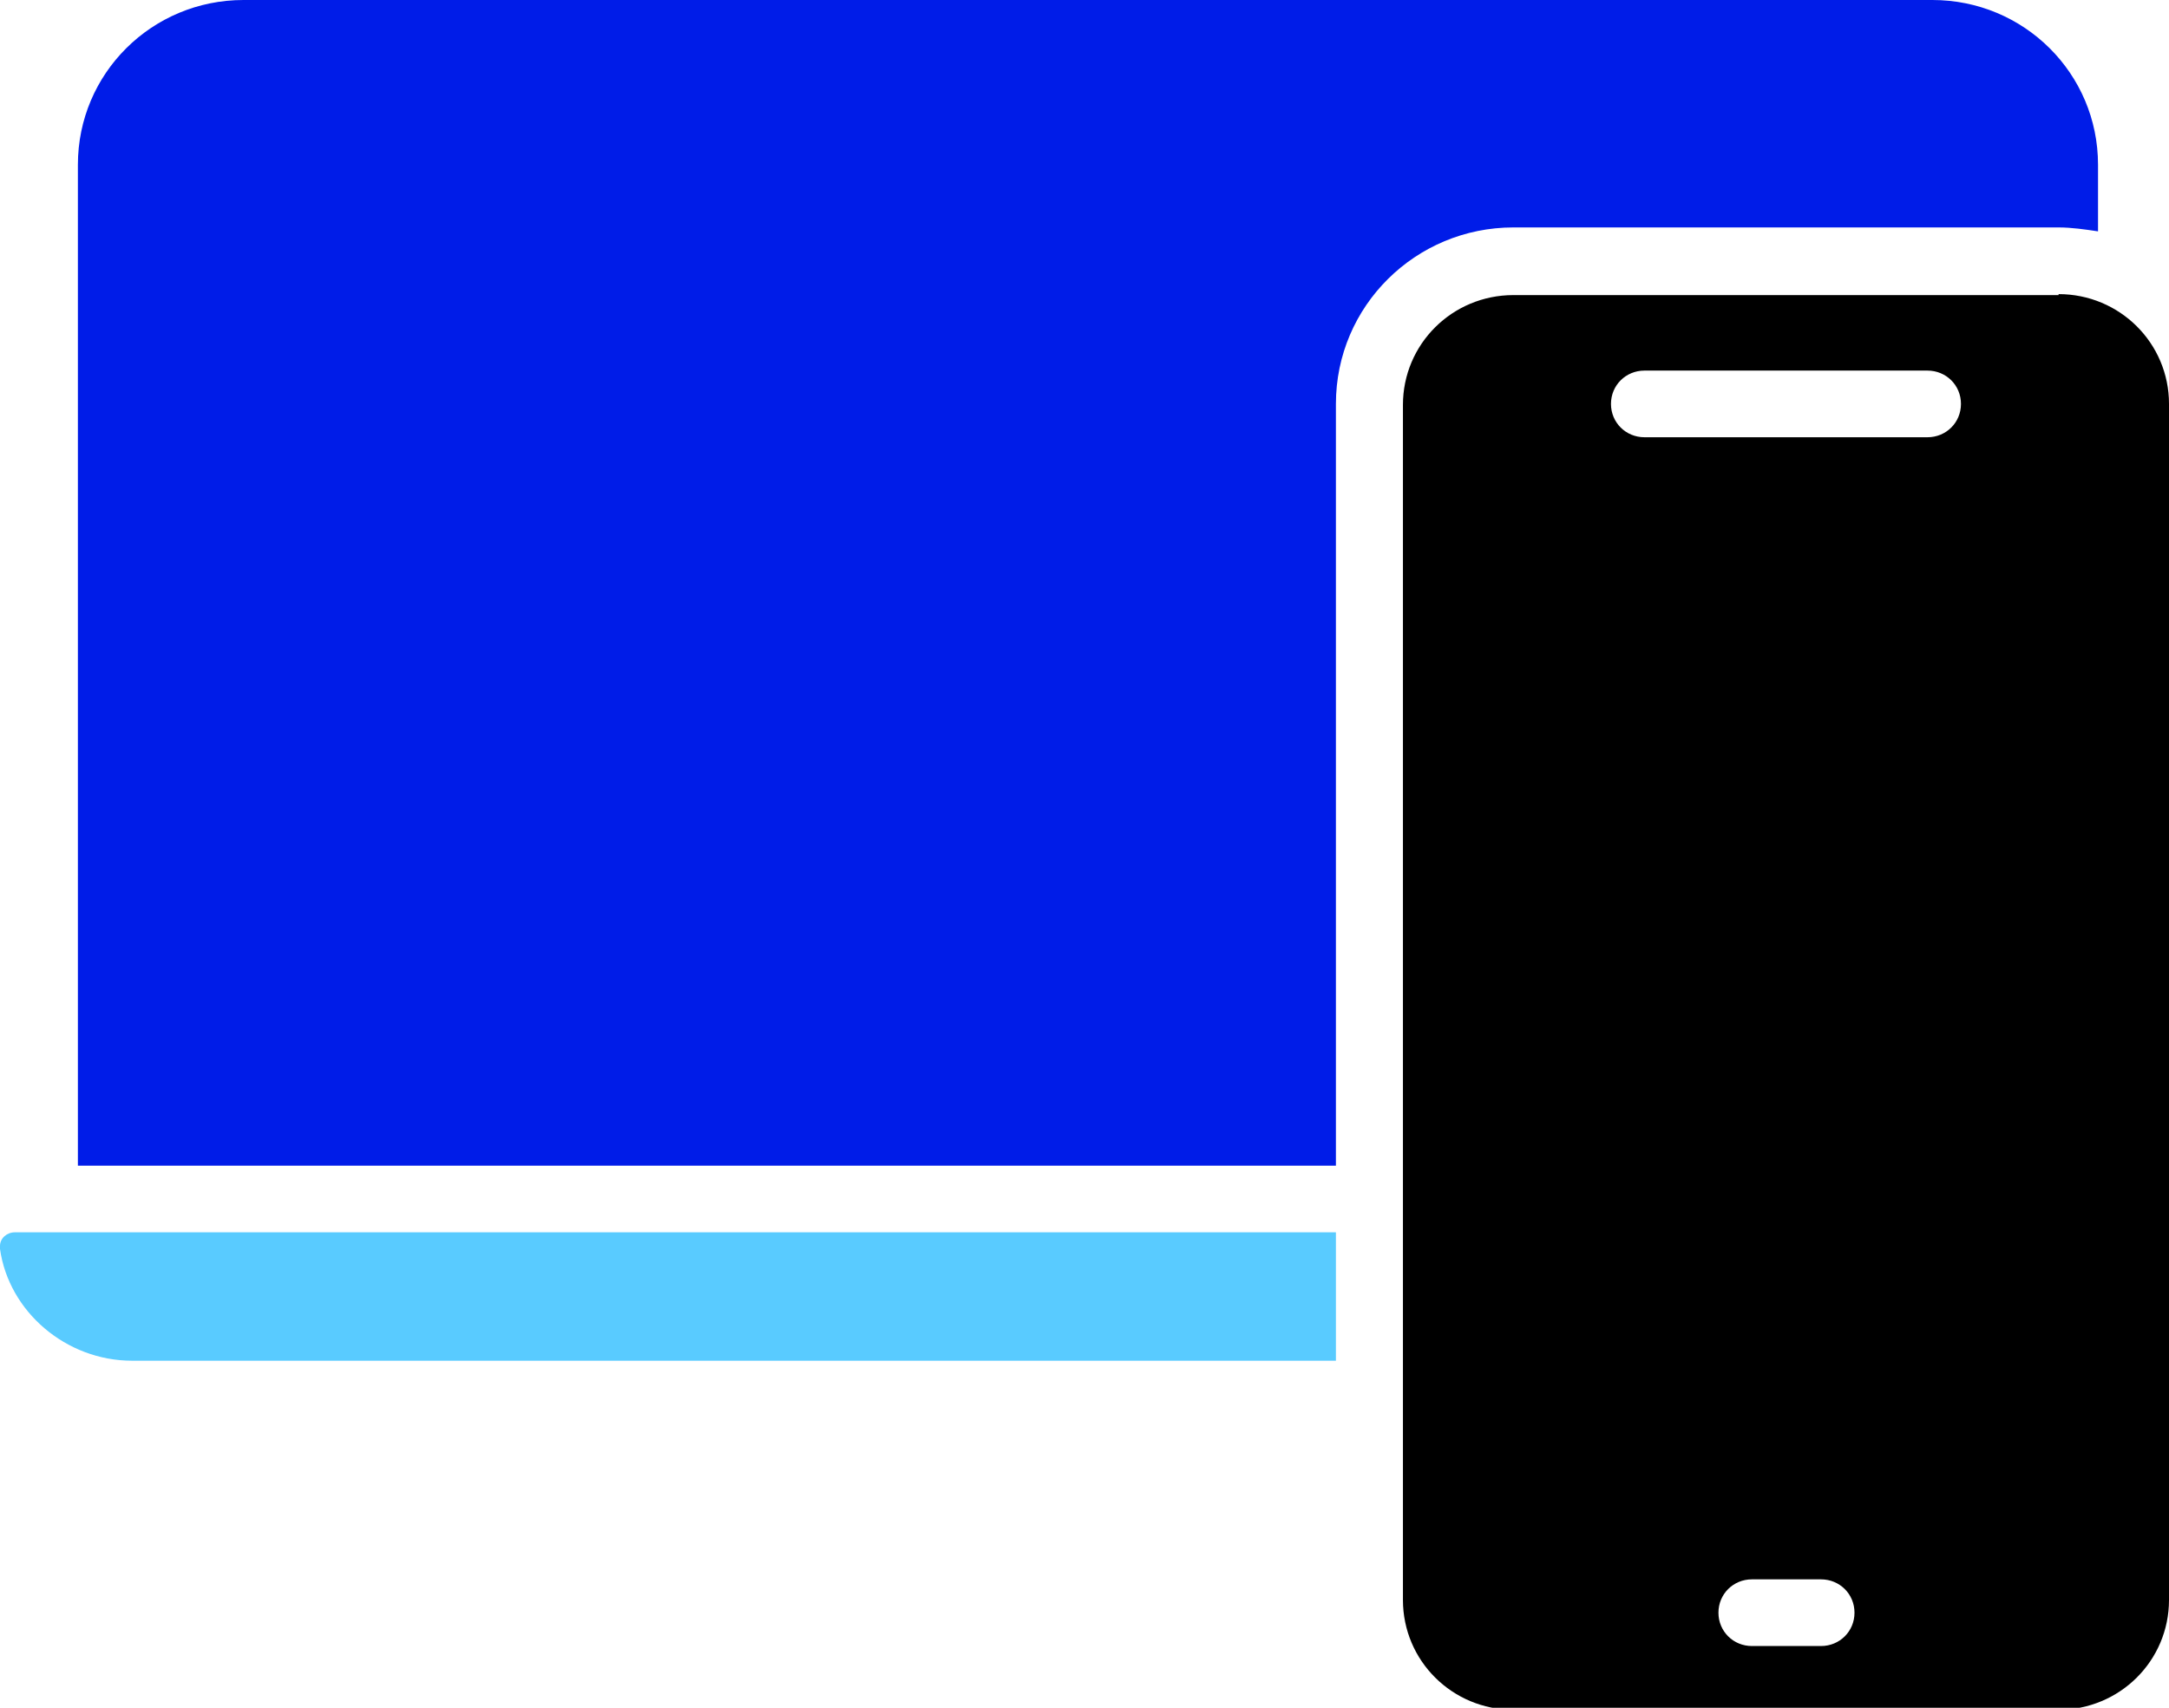
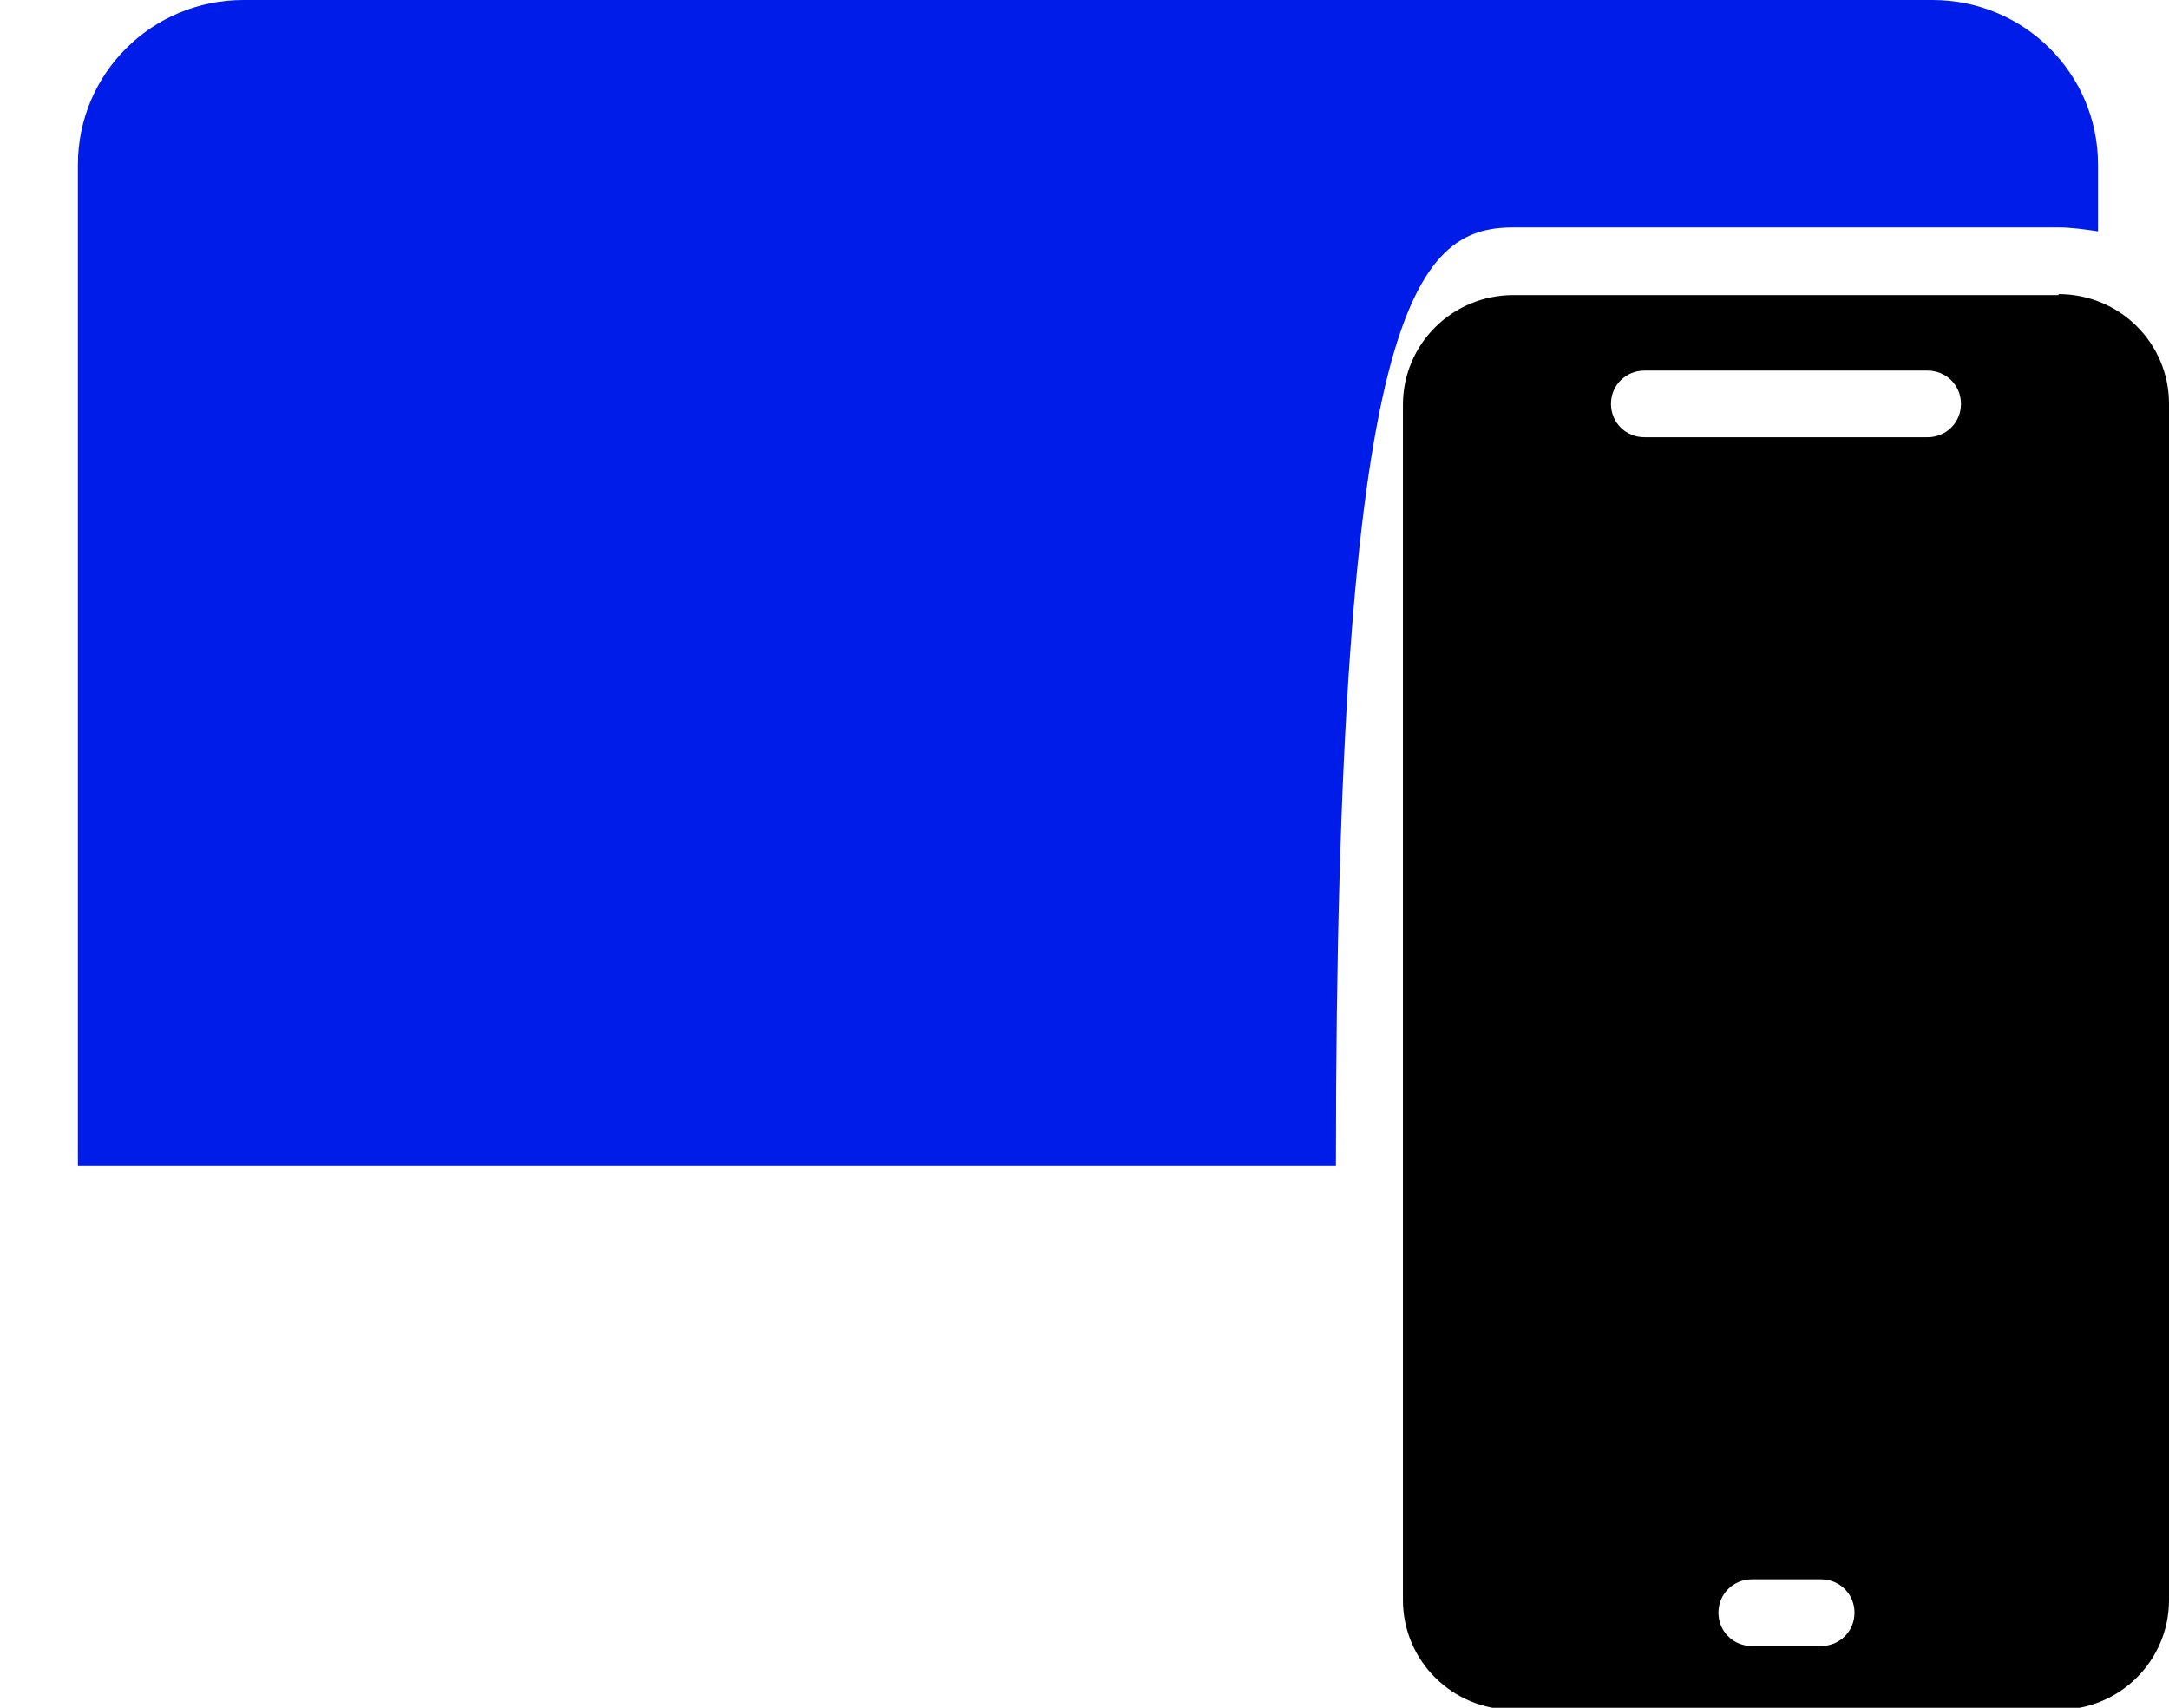
<svg xmlns="http://www.w3.org/2000/svg" width="80" height="63" viewBox="0 0 80 63" fill="none">
  <g clip-path="url(#clip0_7_430)">
-     <path d="M0 46.075C0.327 48.389 2.436 50.197 4.873 50.197H49.273V45.46H0.545C0.255 45.46 0 45.677 0 45.966C0 45.966 0 46.002 0 46.038V46.075Z" fill="#59CBFF" />
-     <path d="M75.927 8.39C76.4 8.39 76.909 8.463 77.382 8.535V6.076C77.382 2.712 74.654 0 71.273 0H8.982C5.6 0 2.873 2.712 2.873 6.076V43.001H49.273V14.9C49.273 11.284 52.218 8.39 55.818 8.39H75.927Z" fill="#001CE8" />
+     <path d="M75.927 8.39C76.4 8.39 76.909 8.463 77.382 8.535V6.076C77.382 2.712 74.654 0 71.273 0H8.982C5.6 0 2.873 2.712 2.873 6.076V43.001H49.273C49.273 11.284 52.218 8.39 55.818 8.39H75.927Z" fill="#001CE8" />
    <path d="M75.927 10.886H55.818C53.564 10.886 51.745 12.694 51.745 14.936V59.022C51.745 61.264 53.564 63.072 55.818 63.072H75.927C78.182 63.072 80 61.264 80 59.022V14.9C80 12.658 78.182 10.85 75.927 10.85V10.886ZM67.164 60.722H64.618C63.927 60.722 63.382 60.179 63.382 59.492C63.382 58.805 63.927 58.262 64.618 58.262H67.164C67.855 58.262 68.4 58.805 68.4 59.492C68.4 60.179 67.855 60.722 67.164 60.722ZM71.091 16.13H60.654C59.964 16.13 59.418 15.587 59.418 14.9C59.418 14.213 59.964 13.671 60.654 13.671H71.091C71.782 13.671 72.327 14.213 72.327 14.9C72.327 15.587 71.782 16.13 71.091 16.13Z" fill="black" />
  </g>
  <defs>
    <clipPath id="clip0_7_430">
      <rect width="80" height="63" fill="white" />
    </clipPath>
  </defs>
</svg>